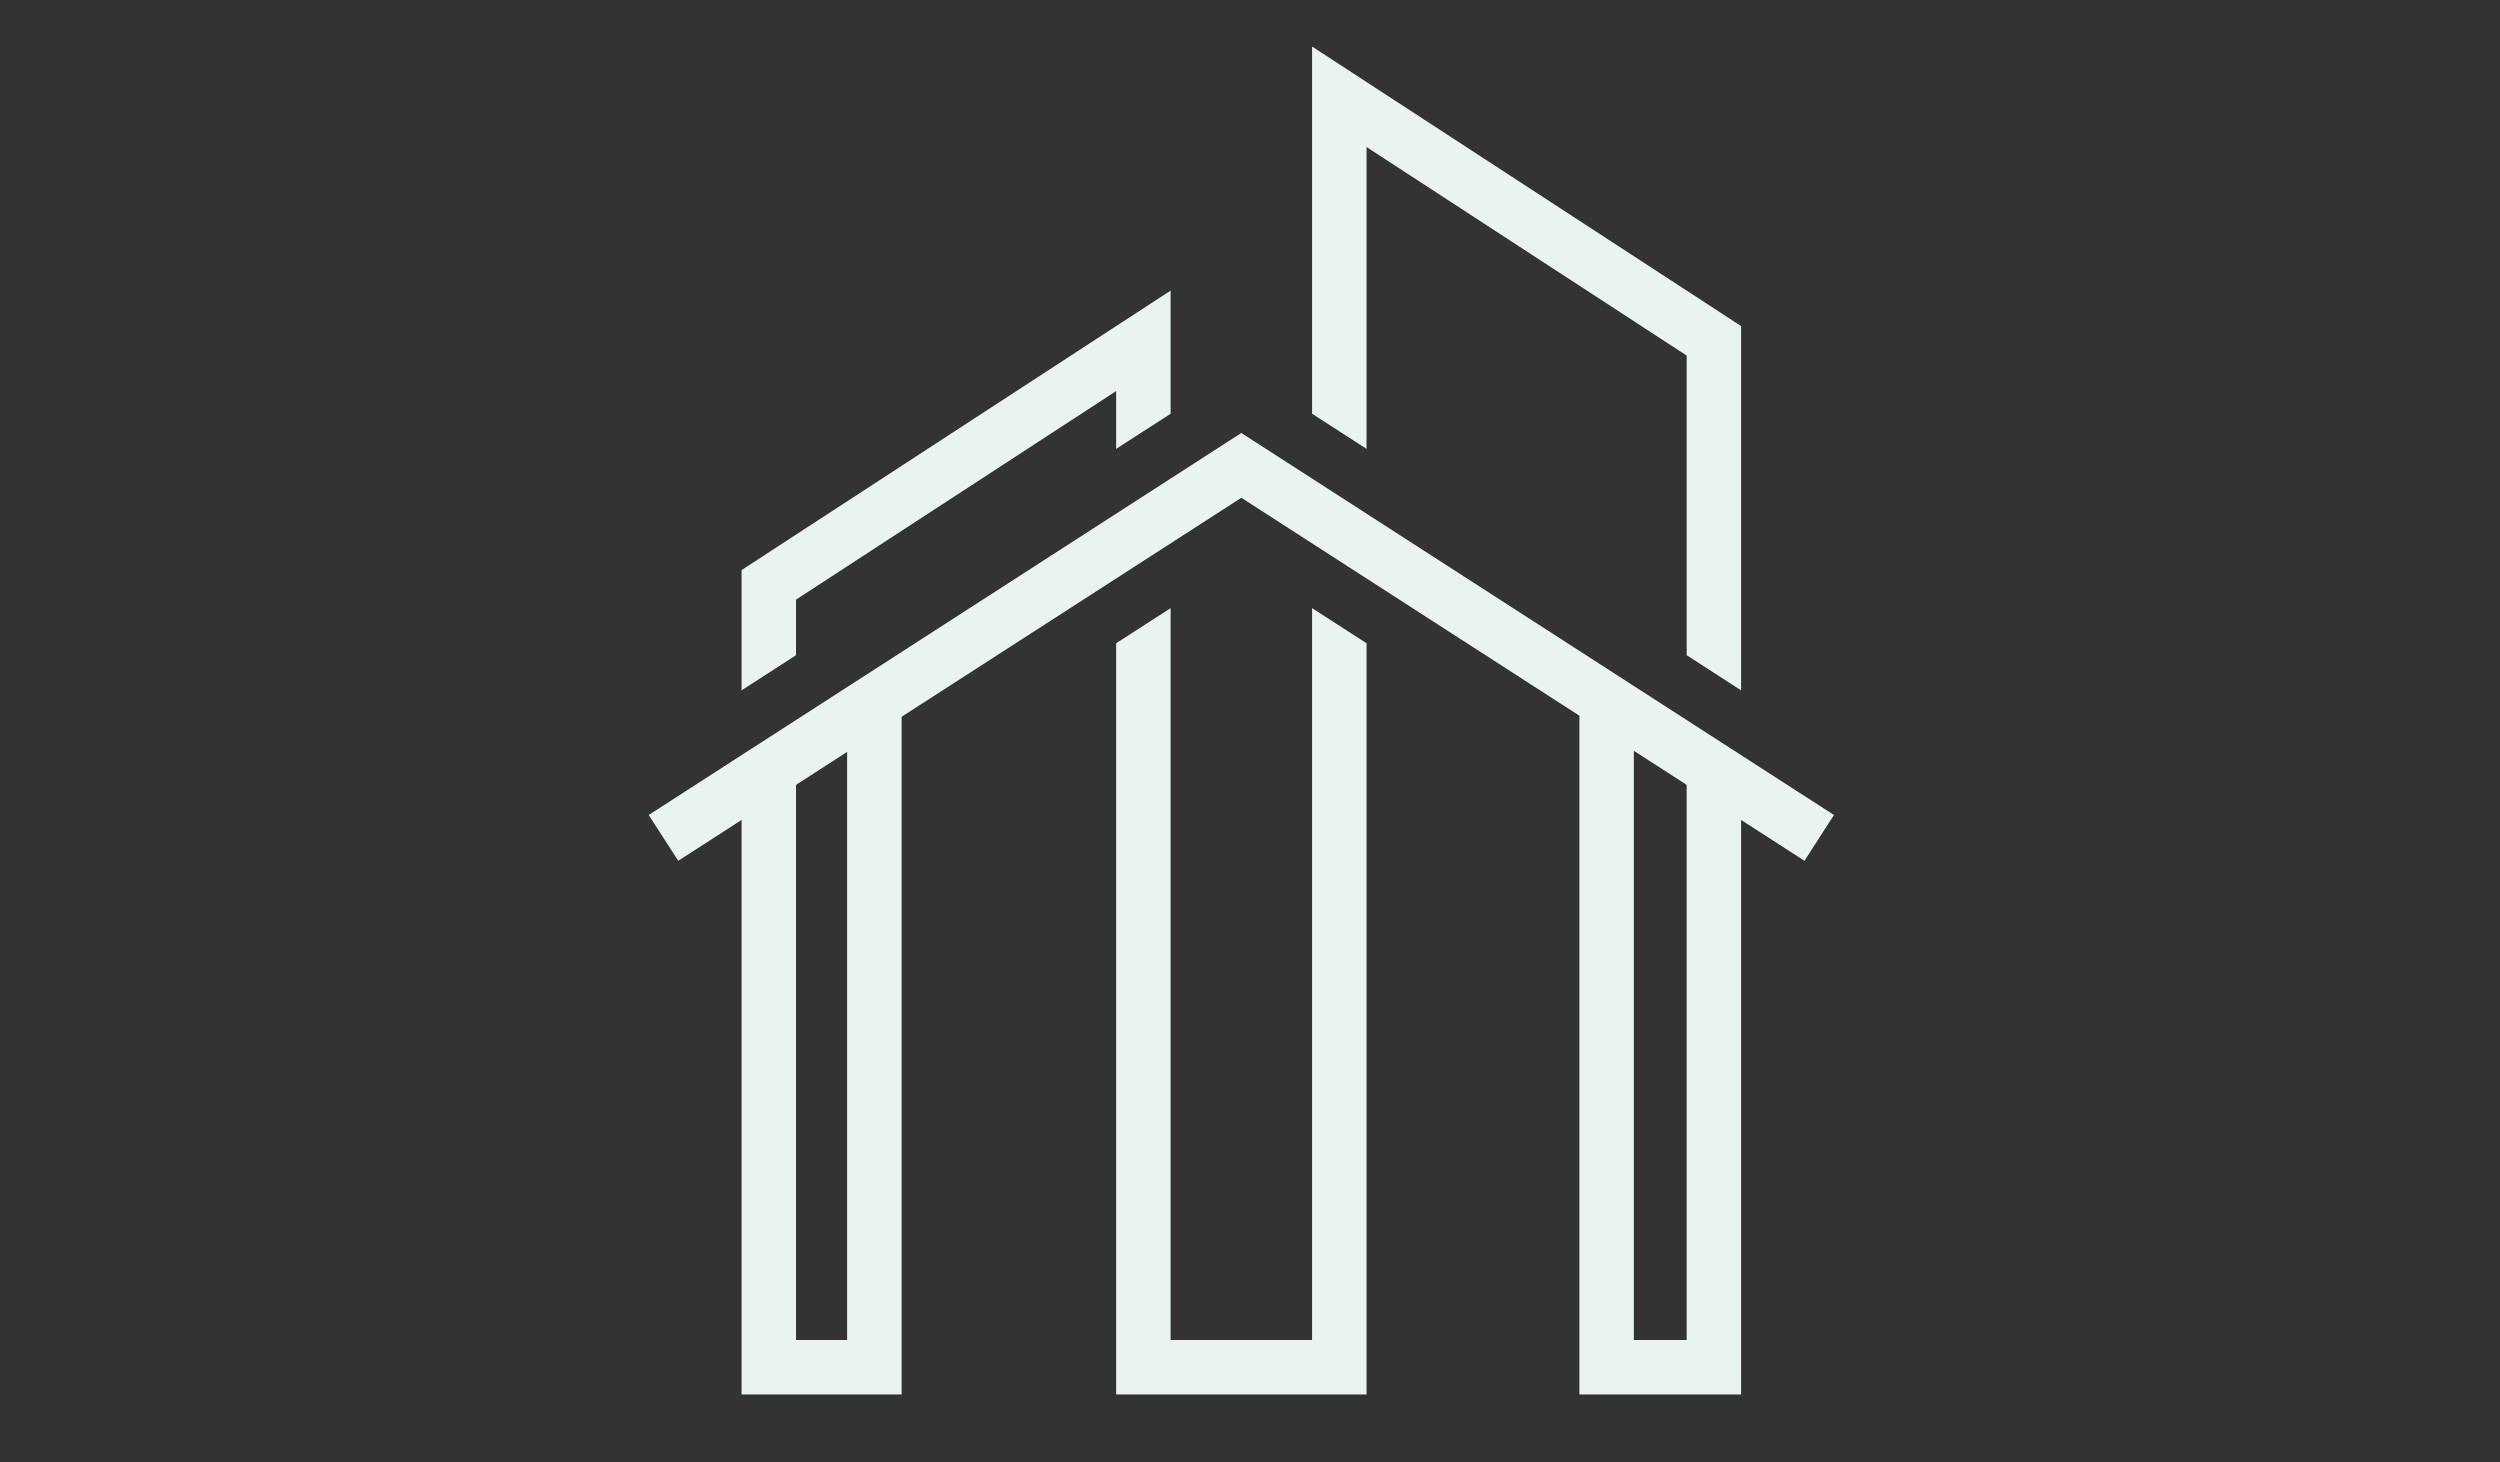
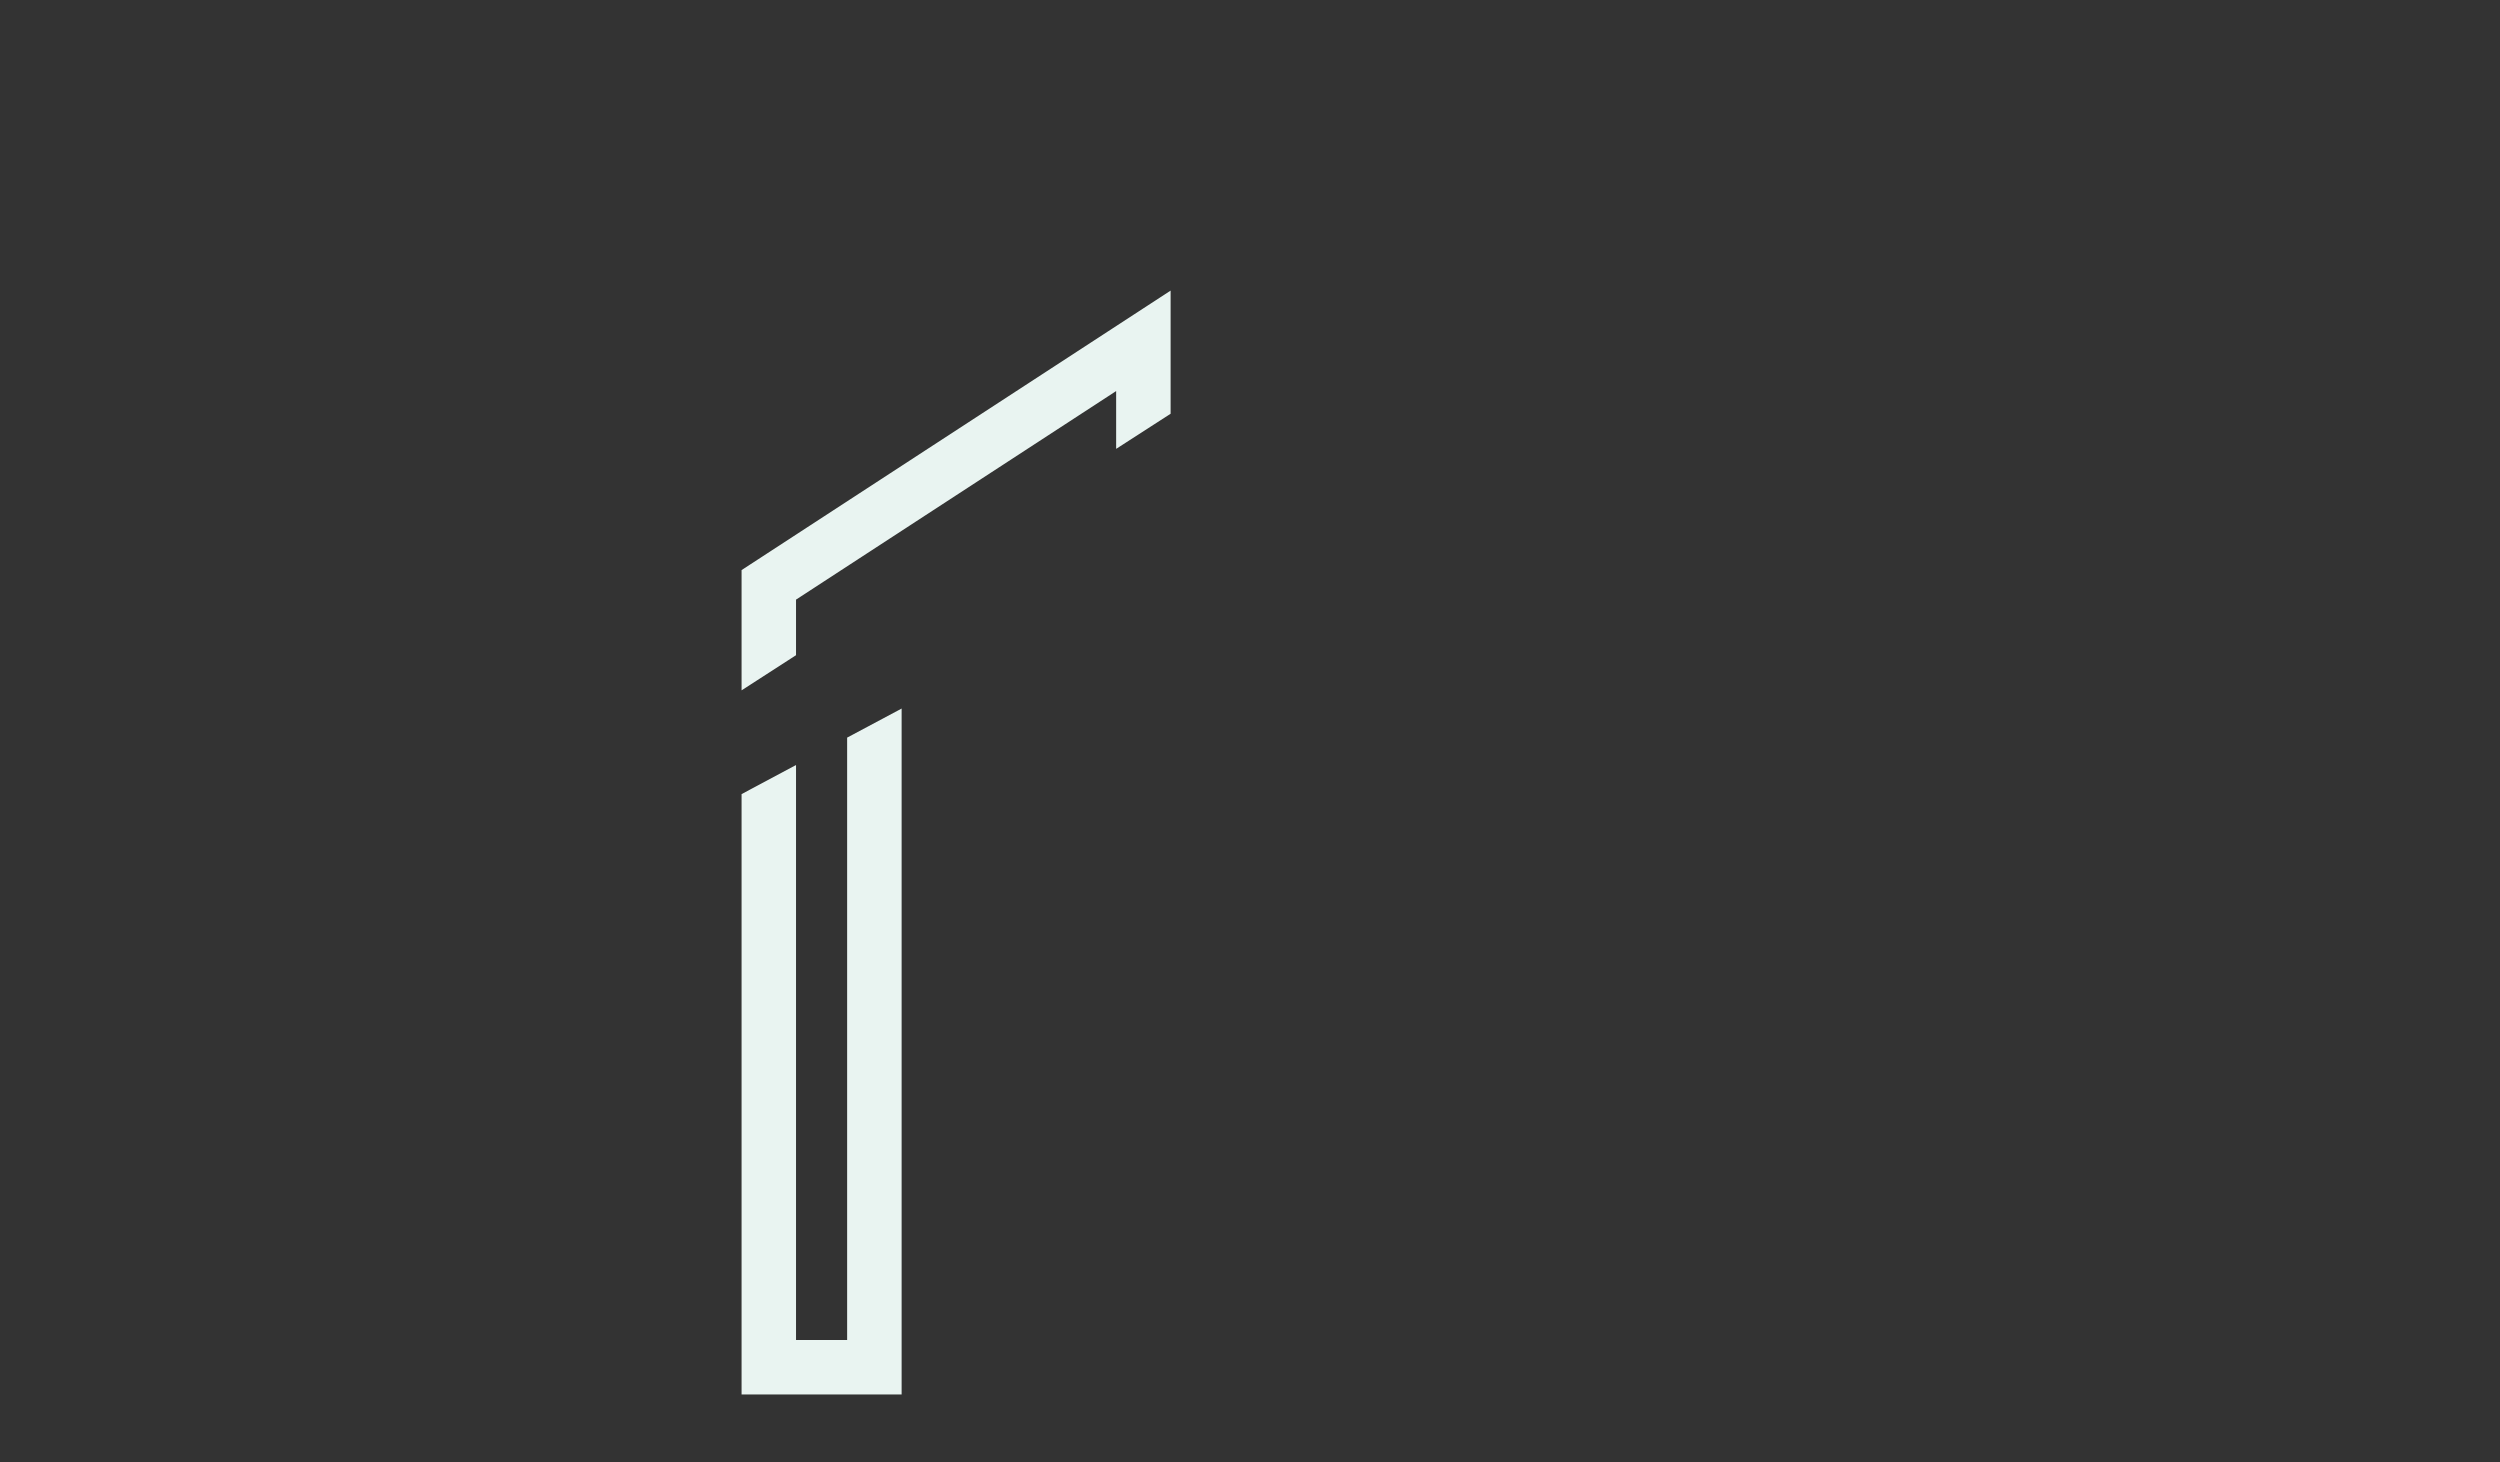
<svg xmlns="http://www.w3.org/2000/svg" version="1.1" id="Layer_1" x="0px" y="0px" width="200px" height="117px" viewBox="0 0 200 117" enable-background="new 0 0 200 117" xml:space="preserve">
  <rect x="0" y="0" width="200" height="117" fill="#333333" stroke="none" />
  <g>
-     <polygon fill="#E9F4F1" points="109.324,35.909 109.324,11.762 134.934,28.446 134.934,52.416 139.288,55.228 139.288,26.086    104.967,3.725 104.967,33.1  " />
    <polygon fill="#E9F4F1" points="63.682,52.416 63.682,47.97 89.292,31.285 89.292,35.909 93.649,33.1 93.649,23.248 59.326,45.607    59.326,55.228  " />
-     <polygon fill="#E9F4F1" points="104.967,48.651 104.967,107.199 93.649,107.199 93.649,48.651 89.292,51.46 89.292,104.83    89.292,104.83 89.292,111.558 90.961,111.558 93.649,111.558 104.967,111.558 107.012,111.558 109.324,111.558 109.324,104.83    109.324,51.46  " />
-     <polygon fill="#E9F4F1" points="146.715,65.198 99.315,34.643 99.312,34.634 99.307,34.637 99.303,34.634 99.299,34.643    51.897,65.198 54.259,68.863 99.307,39.821 144.358,68.863  " />
    <polygon fill="#E9F4F1" points="67.771,59.008 67.771,107.199 63.682,107.199 63.682,61.201 59.326,63.528 59.326,111.558    72.13,111.558 72.13,109.997 72.13,109.997 72.13,56.683  " />
-     <polygon fill="#E9F4F1" points="138.038,62.757 134.934,60.852 134.934,107.199 130.708,107.199 130.708,55.686 127.27,53.582    126.353,53.582 126.353,107.199 126.353,107.199 126.353,111.558 139.288,111.558 139.288,62.853  " />
  </g>
</svg>